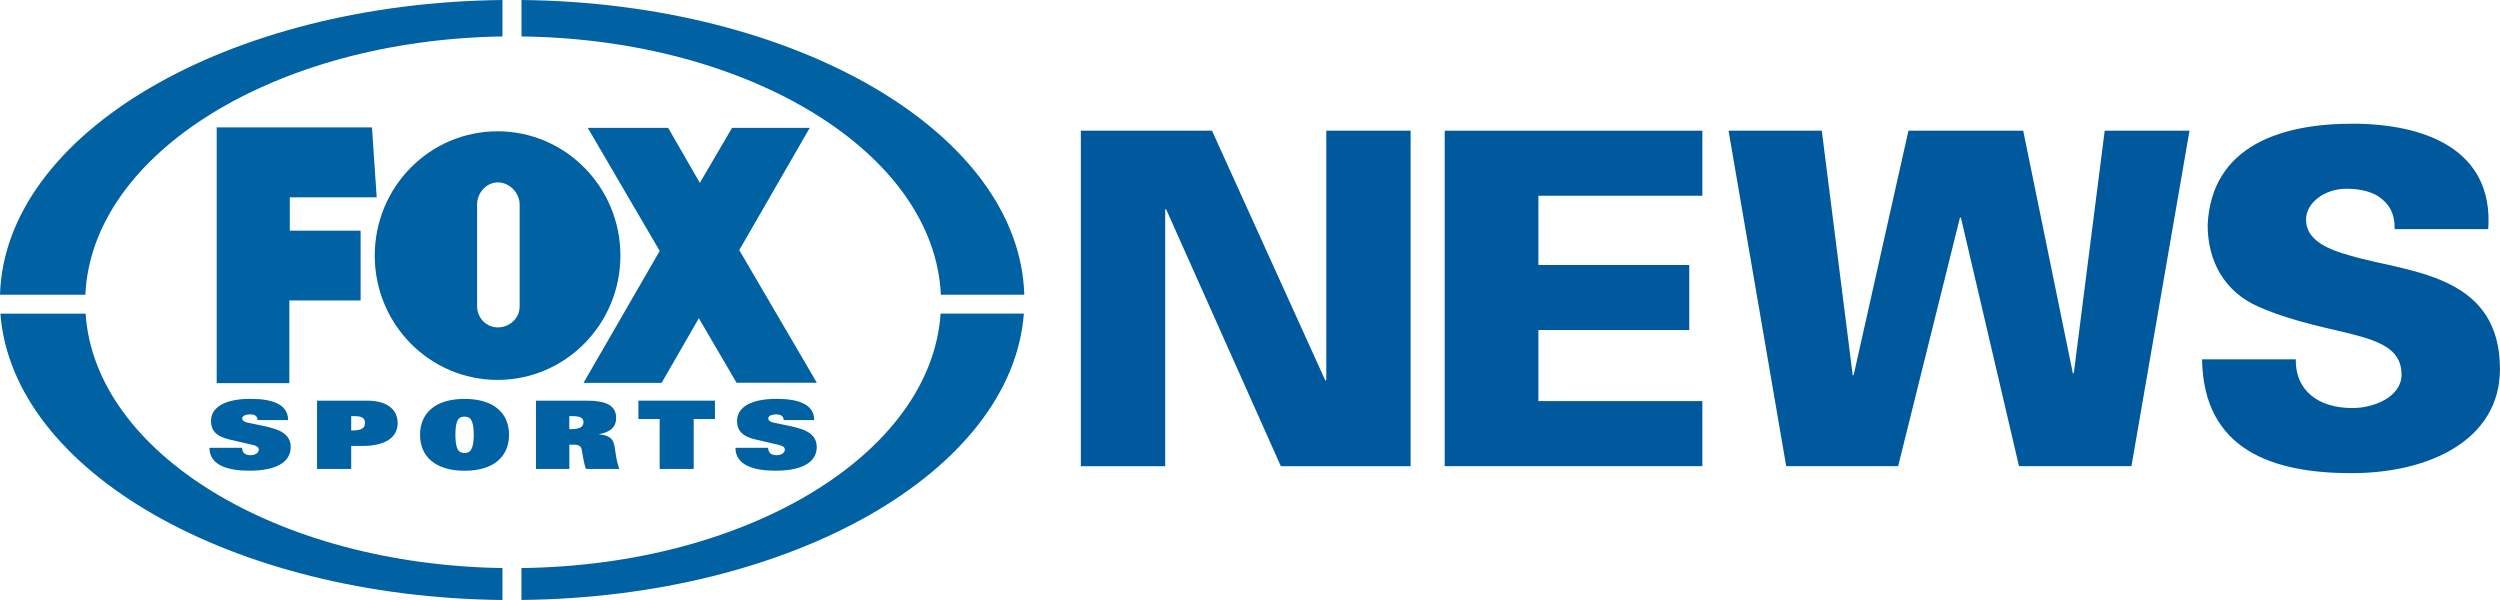
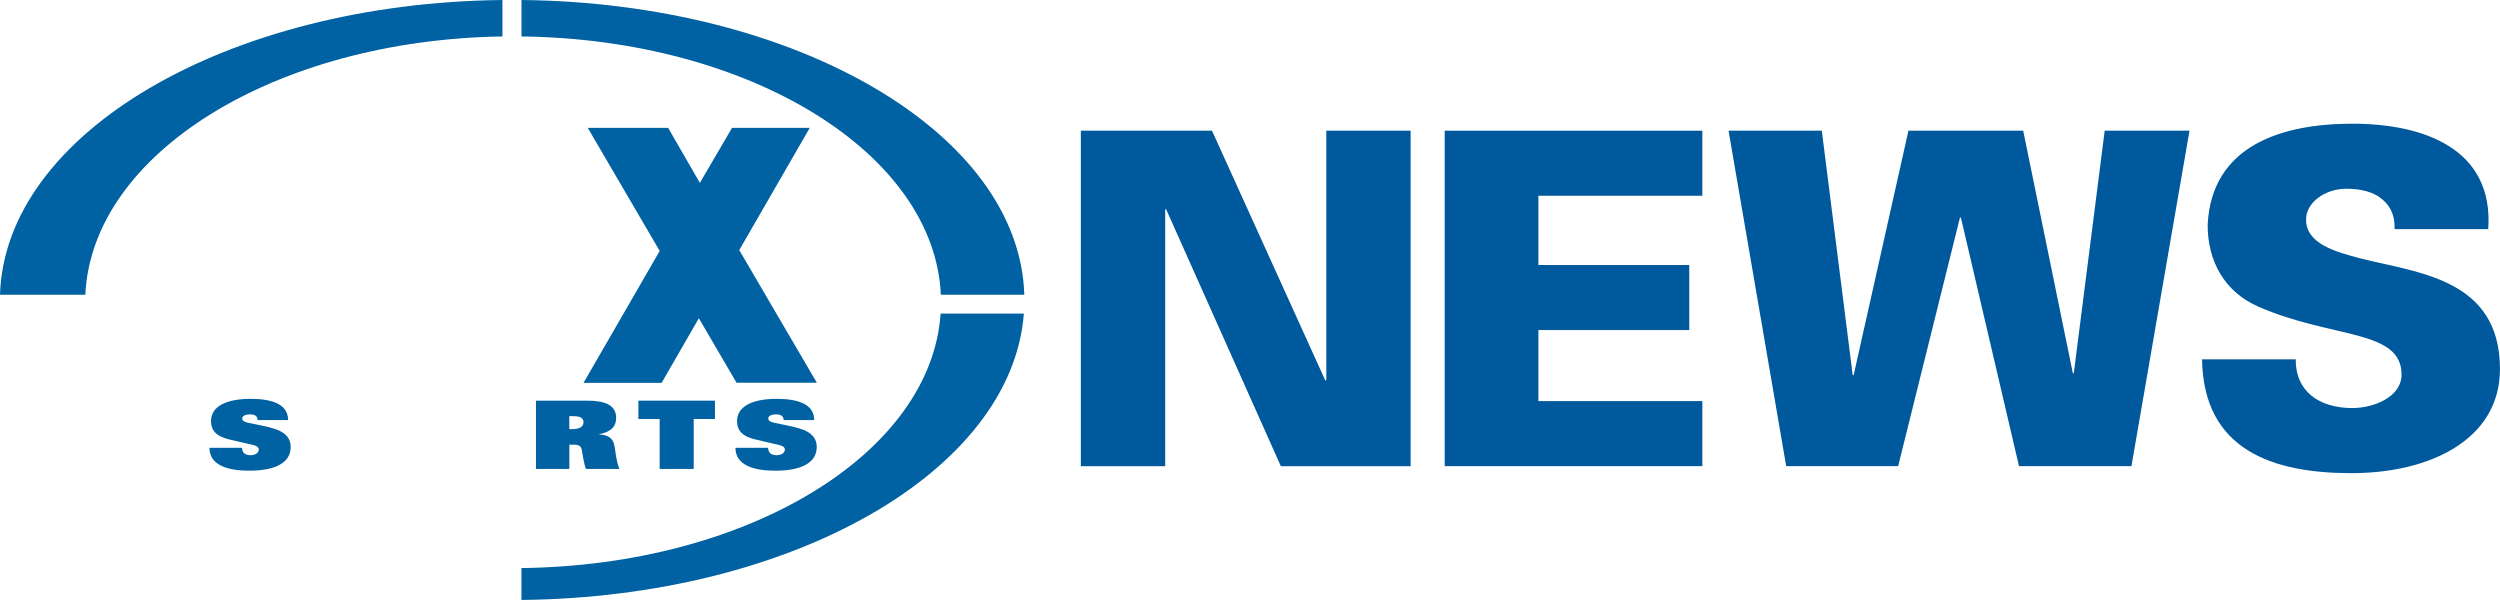
<svg xmlns="http://www.w3.org/2000/svg" id="_Слой_1" data-name="Слой 1" width="500" height="120" viewBox="0 0 500 120">
  <defs>
    <style>
      .cls-1 {
        fill: #00599d;
      }

      .cls-1, .cls-2 {
        stroke-width: 0px;
      }

      .cls-2 {
        fill: #0061a3;
      }
    </style>
  </defs>
  <path class="cls-2" d="M55.03,85.81c-1.73-.59-4.15-.96-5.46-1.27-.72-.17-1.12-.38-1.12-.87,0-.41.48-.79,1.57-.79.88,0,1.48.28,1.5,1.13h6.1c0-3.18-3.22-4.24-7.51-4.24-5.03,0-7.91,1.61-7.91,4.45,0,1.75.93,3.02,3.57,3.65l4.85,1.13c.64.15,1.14.41,1.14.92,0,.6-.64,1.12-1.65,1.12-.64,0-1.07-.17-1.33-.44-.26-.29-.36-.67-.36-1.04h-6.53c0,3.56,3.82,4.58,7.96,4.58,4.86,0,8.29-1.4,8.29-4.75,0-1.64-.95-2.88-3.12-3.59" />
-   <path class="cls-2" d="M73.43,80.13h-10.02v13.66h6.83v-4.6h2.24c4.81,0,7.05-1.85,7.05-4.58,0-2.58-1.95-4.48-6.1-4.48M70.57,86.09h-.33v-2.86h.71c1.48,0,2.05.42,2.05,1.38s-.67,1.48-2.44,1.48" />
-   <path class="cls-2" d="M92.91,79.78c-5.94,0-8.9,2.93-8.9,7.18s2.96,7.19,8.9,7.19,8.9-2.93,8.9-7.19-2.96-7.18-8.9-7.18M92.91,90.6c-1.04,0-1.83-.47-1.83-3.64s.74-3.63,1.83-3.63,1.84.56,1.84,3.63-.79,3.64-1.84,3.64" />
  <path class="cls-2" d="M119.82,86.88v-.04c2.57-.49,3.41-1.68,3.41-3.25,0-2.57-2.17-3.46-5.86-3.46h-10.18v13.66h6.68v-4.86h.79c1.09,0,1.52.26,1.67.95.23,1.17.45,2.89.86,3.91h6.68c-.79-2.07-.74-3.99-1.12-5.16-.33-1.04-1.24-1.64-2.91-1.75M114.43,85.82h-.57v-2.59h.62c1.33,0,2.22.21,2.22,1.22s-.96,1.37-2.27,1.37" />
  <polygon class="cls-2" points="127.68 83.8 131.93 83.8 131.93 93.79 138.74 93.79 138.74 83.8 142.99 83.8 142.99 80.13 127.68 80.13 127.68 83.8" />
  <path class="cls-2" d="M160.24,85.81c-1.73-.59-4.15-.96-5.46-1.27-.72-.17-1.12-.38-1.12-.87,0-.41.48-.79,1.57-.79.88,0,1.48.28,1.5,1.13h6.11c0-3.18-3.22-4.24-7.51-4.24-5.04,0-7.92,1.61-7.92,4.45,0,1.75.93,3.02,3.58,3.65l4.84,1.13c.64.15,1.14.41,1.14.92,0,.6-.64,1.12-1.64,1.12-.64,0-1.08-.17-1.34-.44-.26-.29-.36-.67-.36-1.04h-6.54c0,3.56,3.82,4.58,7.97,4.58,4.86,0,8.29-1.4,8.29-4.75,0-1.64-.95-2.88-3.12-3.59" />
-   <polygon class="cls-2" points="43.34 76.62 43.34 25.48 74.39 25.48 75.34 39.47 57.96 39.47 57.96 46.14 72.12 46.14 72.12 60.09 57.87 60.09 57.87 76.62 43.34 76.62" />
  <polygon class="cls-2" points="163.37 76.55 147.85 50.02 161.95 25.57 146.41 25.57 139.97 36.58 133.63 25.57 117.55 25.57 131.94 50.19 116.7 76.58 132.32 76.58 139.77 63.65 147.31 76.55 163.37 76.55" />
-   <path class="cls-2" d="M74.95,51.12c0-13.73,10.99-24.86,24.56-24.86s24.57,11.13,24.57,24.86-11,24.86-24.57,24.86-24.56-11.13-24.56-24.86M103.93,61.33v-20.43c0-2.34-2.04-4.42-4.35-4.42s-4.16,2.08-4.16,4.42v20.36c0,2.33,1.85,4.22,4.16,4.22s4.35-1.83,4.35-4.16" />
  <path class="cls-2" d="M188.12,62.72c-1.88,27.99-38.54,50.35-83.83,50.89v6.38c54.18-.56,98.09-25.73,100.48-57.27h-16.65Z" />
-   <path class="cls-2" d="M100.49,113.61c-45.07-.68-81.51-22.99-83.37-50.88H.08c2.39,31.52,46.26,56.69,100.41,57.27v-6.39Z" />
  <path class="cls-2" d="M100.49,0C45.42.6.97,26.67,0,58.95h17.07C18.34,30.71,55.02,7.98,100.49,7.29V0Z" />
  <path class="cls-2" d="M104.3,0v7.29c45.67.55,82.59,23.33,83.87,51.66h16.69C203.89,26.65,159.41.58,104.3,0" />
  <polygon class="cls-1" points="216.17 26.14 242.4 26.14 265.08 76.14 265.26 75.95 265.26 26.14 282.12 26.14 282.12 93.24 256.17 93.24 233.22 41.84 233.04 41.84 233.04 93.24 216.17 93.24 216.17 26.14" />
  <polygon class="cls-1" points="288.94 93.23 288.94 26.14 340.47 26.14 340.47 39.15 307.68 39.15 307.68 53 337.85 53 337.85 66.01 307.68 66.01 307.68 80.22 340.47 80.22 340.47 93.23 288.94 93.23" />
  <polygon class="cls-1" points="357.24 93.23 345.71 26.14 364.36 26.14 370.54 75.02 370.73 75.02 381.69 26.14 404.64 26.14 414.57 74.65 414.76 74.65 420.94 26.14 437.9 26.14 426.29 93.23 403.8 93.23 392.18 43.52 391.99 43.52 379.63 93.23 357.24 93.23" />
  <path class="cls-1" d="M478.92,45.84c.09-2.6-.75-4.55-2.44-5.95-1.59-1.4-4.03-2.14-7.21-2.14-4.31,0-8.06,2.79-8.06,6.14,0,4.93,6,6.5,10.96,7.81,11.33,2.88,27.82,3.99,27.82,22.11,0,14.13-14.05,20.82-29.7,20.82s-29.6-4.55-29.88-22.77h18.74c-.1,6.32,4.59,9.75,11.33,9.75,4.31,0,9.83-2.23,9.83-6.69,0-9.1-13.86-7.15-28.57-13.56-6.84-2.97-10.21-9.11-10.21-16.36.75-15.89,14.8-20.26,28.95-20.26s28.29,4.93,27.17,21.09h-18.74Z" />
</svg>